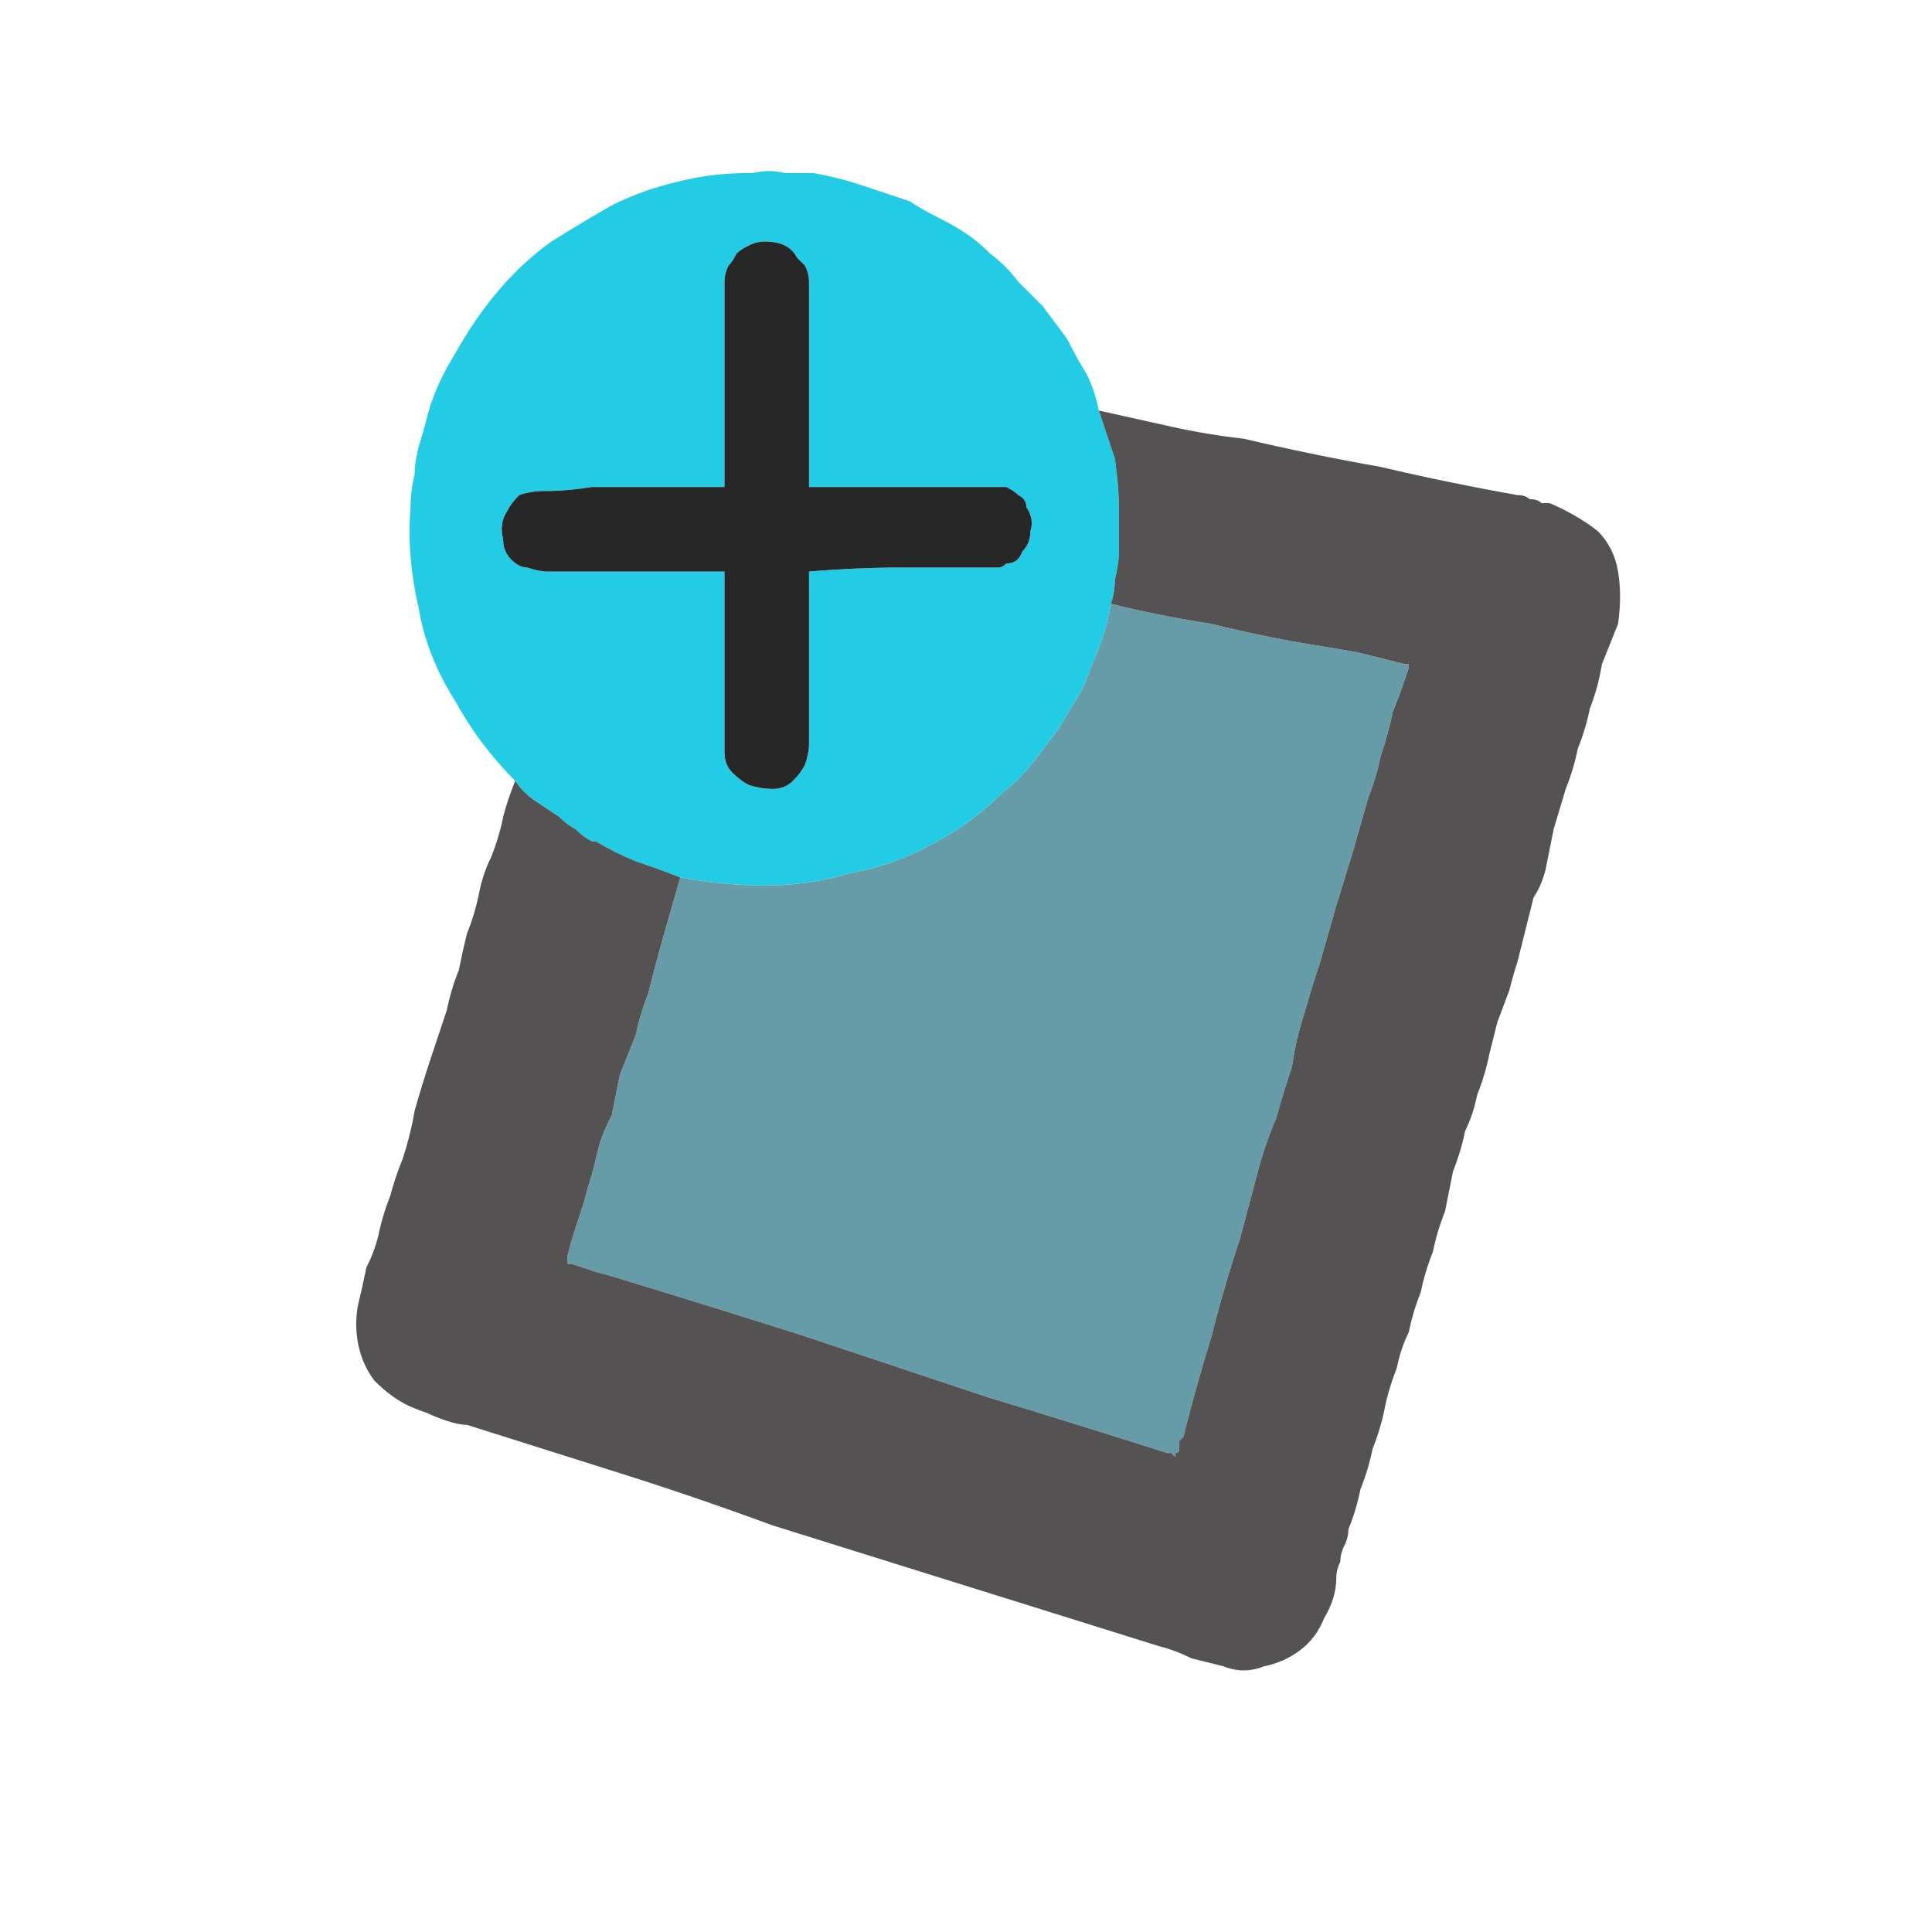
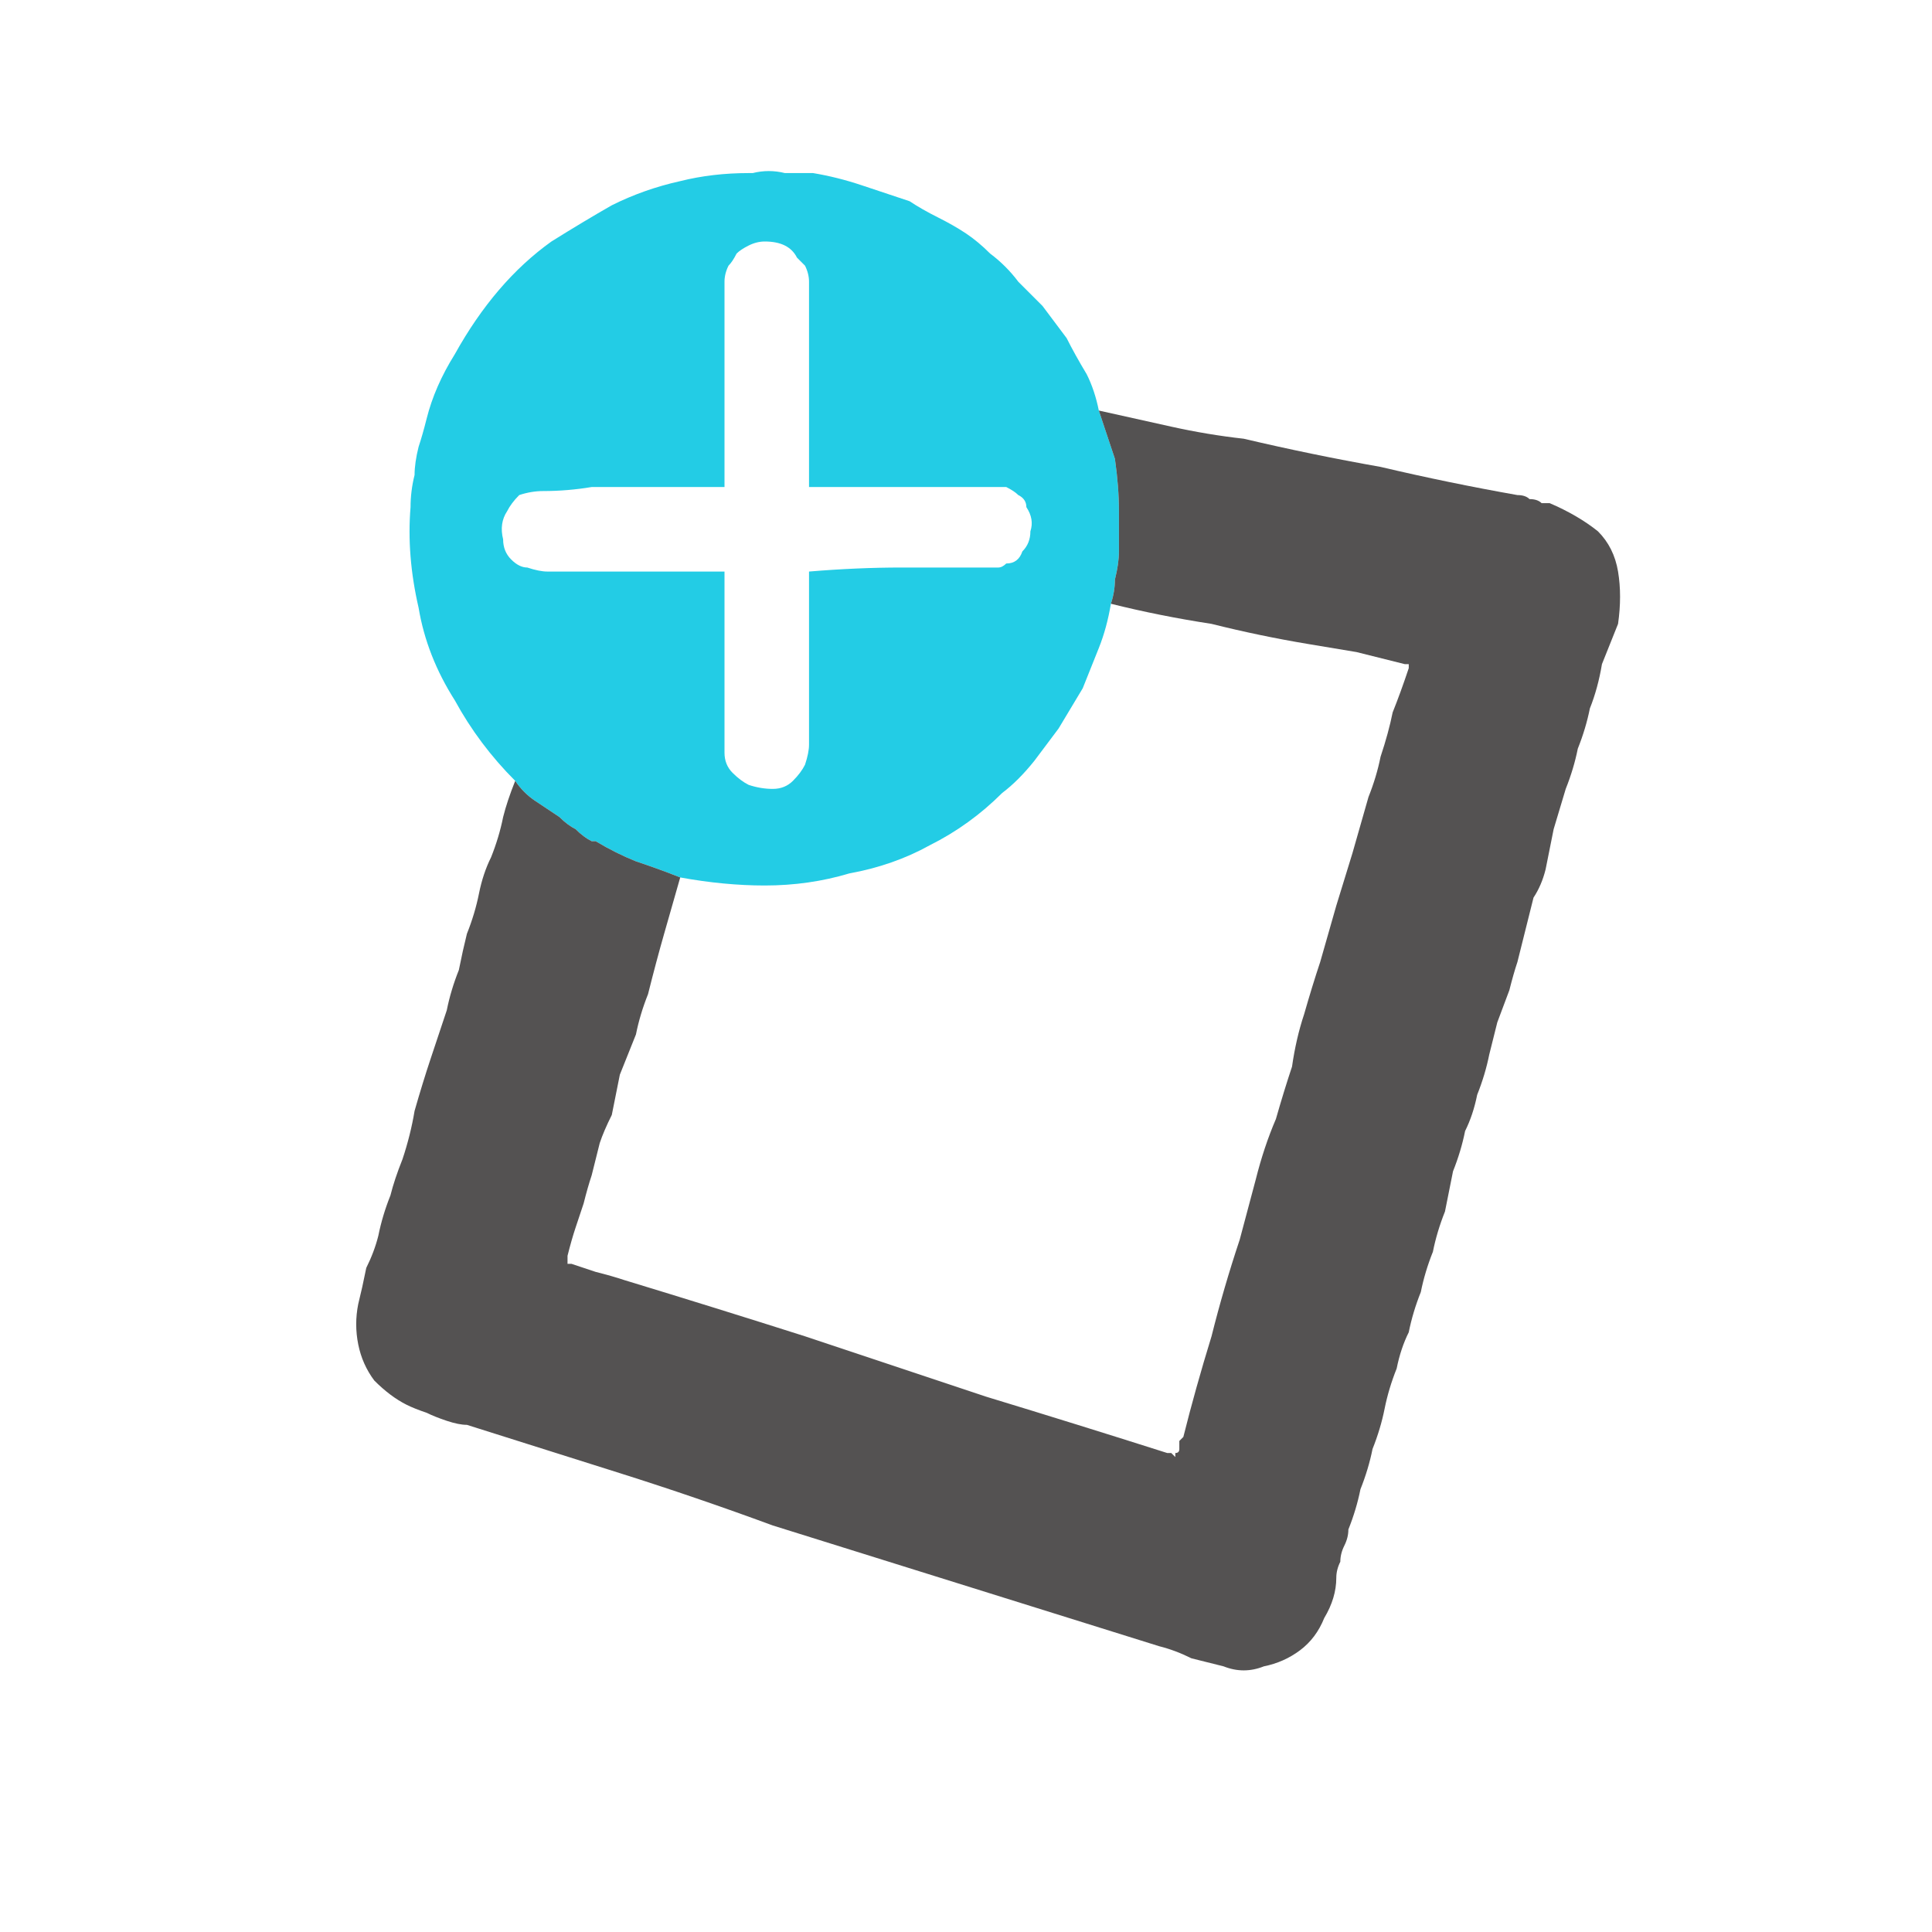
<svg xmlns="http://www.w3.org/2000/svg" height="24" width="24">
  <defs />
  <g>
    <path d="M13.8 7.5 Q13.75 7.8 13.65 8.05 13.55 8.3 13.45 8.55 13.3 8.8 13.15 9.05 13 9.25 12.85 9.45 12.65 9.7 12.45 9.85 12.05 10.25 11.55 10.5 11.1 10.75 10.55 10.85 10.05 11 9.5 11 9 11 8.45 10.9 8.2 10.8 7.9 10.7 7.65 10.6 7.4 10.45 L7.35 10.45 Q7.25 10.4 7.15 10.3 7.05 10.25 6.95 10.15 6.8 10.05 6.65 9.95 6.5 9.85 6.4 9.7 5.95 9.25 5.65 8.7 5.3 8.15 5.2 7.55 5.05 6.9 5.1 6.3 5.1 6.1 5.15 5.9 5.15 5.75 5.2 5.55 5.25 5.4 5.3 5.2 5.4 4.8 5.65 4.4 5.9 3.95 6.2 3.6 6.5 3.25 6.85 3 7.25 2.75 7.6 2.55 8 2.35 8.45 2.25 8.85 2.15 9.3 2.15 9.35 2.15 9.35 2.15 9.35 2.15 9.35 2.15 9.55 2.1 9.75 2.15 9.9 2.15 10.1 2.15 10.4 2.2 10.7 2.3 11 2.4 11.3 2.5 11.45 2.6 11.65 2.7 11.85 2.8 12 2.9 12.15 3 12.3 3.15 12.5 3.3 12.65 3.5 12.8 3.65 12.95 3.8 13.1 4 13.25 4.2 13.35 4.4 13.5 4.65 13.6 4.85 13.65 5.1 13.75 5.4 13.85 5.7 13.9 6.05 13.9 6.35 13.9 6.45 13.9 6.6 13.9 6.7 13.9 6.85 13.9 7 13.85 7.2 13.85 7.35 13.8 7.5 M12.25 6.05 Q11.85 6.05 11.5 6.05 11.15 6.05 10.75 6.05 10.6 6.05 10.4 6.05 10.25 6.05 10.05 6.05 10.05 6.05 10.05 6.05 10.05 6.05 10.05 6.05 L10.05 6 Q10.05 5.4 10.05 4.75 10.05 4.15 10.05 3.5 10.05 3.4 10 3.3 9.95 3.25 9.9 3.2 9.85 3.1 9.75 3.05 9.65 3 9.5 3 9.5 3 9.5 3 9.4 3 9.3 3.05 9.2 3.1 9.15 3.15 9.1 3.25 9.05 3.3 9 3.4 9 3.5 L9 6 9 6.05 Q9 6.05 9 6.05 9 6.05 9 6.05 8.7 6.05 8.45 6.05 8.2 6.05 7.95 6.05 7.65 6.05 7.35 6.05 7.05 6.1 6.75 6.1 6.6 6.1 6.45 6.15 6.35 6.25 6.3 6.35 6.2 6.5 6.25 6.7 6.25 6.85 6.35 6.95 6.45 7.05 6.55 7.05 6.7 7.1 6.8 7.1 6.9 7.1 7 7.1 7.05 7.1 7.15 7.1 7.4 7.1 7.7 7.1 7.95 7.1 8.2 7.1 8.4 7.1 8.6 7.1 8.75 7.1 8.95 7.1 8.95 7.1 8.95 7.1 9 7.1 9 7.1 9 7.1 9 7.1 9 7.1 9 7.1 L9 9.35 Q9 9.5 9.1 9.6 9.2 9.7 9.3 9.75 9.45 9.8 9.6 9.8 9.75 9.8 9.85 9.7 9.95 9.6 10 9.5 10.05 9.35 10.05 9.25 10.05 9.1 10.05 8.95 L10.05 7.1 Q10.05 7.1 10.05 7.1 10.05 7.05 10.05 7.05 L10.05 7.1 Q10.65 7.05 11.2 7.05 11.75 7.05 12.3 7.05 12.35 7.05 12.4 7.05 12.45 7.05 12.5 7 12.65 7 12.7 6.85 12.8 6.75 12.8 6.6 12.85 6.45 12.75 6.3 12.75 6.2 12.65 6.15 12.6 6.1 12.5 6.05 12.4 6.05 12.3 6.05 12.3 6.05 12.25 6.05" fill="#23CCE5" stroke="none" />
-     <path d="M8.45 10.9 Q9 11 9.5 11 10.05 11 10.55 10.85 11.1 10.75 11.55 10.5 12.05 10.25 12.45 9.85 12.65 9.7 12.85 9.45 13 9.25 13.15 9.05 13.3 8.8 13.45 8.55 13.55 8.3 13.65 8.05 13.75 7.8 13.8 7.5 14.4 7.65 15.05 7.75 15.65 7.9 16.25 8 16.55 8.05 16.85 8.1 L17.45 8.25 Q17.5 8.25 17.5 8.25 17.5 8.25 17.5 8.3 17.4 8.6 17.3 8.85 17.25 9.1 17.15 9.4 17.1 9.65 17 9.9 16.9 10.25 16.8 10.6 L16.6 11.25 Q16.5 11.6 16.4 11.95 16.3 12.25 16.2 12.6 16.1 12.9 16.05 13.25 15.95 13.55 15.85 13.9 15.7 14.25 15.6 14.65 L15.4 15.4 Q15.2 16 15.05 16.6 14.85 17.25 14.7 17.85 14.65 17.9 14.65 17.9 14.65 17.95 14.65 18 14.65 18.05 14.6 18.05 14.6 18.1 14.6 18.1 14.6 18.1 14.55 18.05 14.55 18.05 14.55 18.05 L14.5 18.05 Q13.4 17.7 12.25 17.35 L10 16.6 Q8.9 16.25 7.75 15.9 7.6 15.85 7.4 15.8 7.25 15.75 7.1 15.7 L7.05 15.7 Q7.05 15.65 7.05 15.65 7.05 15.65 7.05 15.65 7.05 15.6 7.05 15.6 7.1 15.4 7.15 15.25 7.2 15.1 7.25 14.95 7.3 14.75 7.35 14.6 7.4 14.4 7.45 14.2 7.5 14.05 7.6 13.85 7.65 13.6 7.7 13.35 L7.9 12.85 Q7.95 12.6 8.05 12.35 8.15 11.95 8.25 11.6 8.35 11.25 8.45 10.9" fill="#669CA8" stroke="none" />
    <path d="M8.45 10.9 Q8.35 11.25 8.25 11.6 8.15 11.95 8.05 12.35 7.95 12.6 7.9 12.85 L7.7 13.35 Q7.65 13.6 7.6 13.85 7.5 14.05 7.45 14.2 7.4 14.4 7.35 14.6 7.3 14.75 7.25 14.95 7.2 15.1 7.15 15.25 7.1 15.4 7.05 15.6 7.05 15.6 7.05 15.65 7.05 15.65 7.05 15.65 7.05 15.65 7.05 15.7 L7.1 15.7 Q7.25 15.75 7.4 15.8 7.6 15.85 7.75 15.9 8.9 16.25 10 16.6 L12.25 17.35 Q13.4 17.7 14.5 18.05 L14.55 18.05 Q14.55 18.05 14.55 18.05 14.6 18.1 14.6 18.1 14.6 18.1 14.6 18.05 14.65 18.05 14.65 18 14.65 17.95 14.65 17.9 14.65 17.9 14.7 17.85 14.85 17.25 15.05 16.6 15.2 16 15.4 15.4 L15.6 14.65 Q15.7 14.25 15.85 13.9 15.95 13.55 16.05 13.25 16.1 12.9 16.2 12.6 16.3 12.25 16.4 11.95 16.5 11.6 16.6 11.25 L16.8 10.6 Q16.9 10.25 17 9.9 17.1 9.65 17.15 9.4 17.25 9.1 17.3 8.85 17.4 8.6 17.5 8.3 17.5 8.25 17.5 8.25 17.5 8.25 17.45 8.25 L16.85 8.1 Q16.55 8.05 16.25 8 15.65 7.9 15.05 7.75 14.4 7.65 13.8 7.5 13.85 7.35 13.85 7.2 13.9 7 13.9 6.85 13.9 6.7 13.9 6.6 13.9 6.45 13.9 6.35 13.9 6.05 13.85 5.7 13.75 5.4 13.65 5.1 14.1 5.2 14.55 5.3 15 5.4 15.45 5.45 16.3 5.65 17.15 5.8 18 6 18.85 6.15 18.95 6.15 19 6.2 19.1 6.2 19.15 6.25 19.2 6.25 19.25 6.25 19.6 6.4 19.85 6.6 20.05 6.8 20.1 7.1 20.15 7.4 20.1 7.75 20 8 19.9 8.25 19.85 8.55 19.75 8.8 19.7 9.05 19.6 9.3 19.55 9.55 19.45 9.8 L19.3 10.3 Q19.25 10.55 19.2 10.8 19.15 11 19.05 11.15 L18.95 11.55 Q18.9 11.75 18.85 11.95 18.8 12.1 18.75 12.3 L18.6 12.7 Q18.55 12.9 18.5 13.1 18.45 13.35 18.35 13.6 18.3 13.85 18.2 14.05 18.15 14.3 18.05 14.55 18 14.8 17.95 15.05 17.85 15.3 17.8 15.55 17.7 15.8 17.65 16.05 17.55 16.3 17.5 16.55 17.4 16.75 17.35 17 17.25 17.25 17.2 17.5 17.15 17.75 17.05 18 17 18.25 16.9 18.5 16.85 18.75 16.75 19 16.75 19.1 16.7 19.2 16.65 19.3 16.65 19.4 16.6 19.5 16.6 19.6 16.6 19.85 16.45 20.1 16.35 20.35 16.15 20.5 15.95 20.65 15.7 20.7 15.45 20.8 15.2 20.7 15 20.65 14.8 20.6 14.6 20.5 14.4 20.45 13.6 20.2 12.8 19.95 12 19.7 11.2 19.45 10.4 19.2 9.6 18.95 8.65 18.6 7.7 18.3 6.75 18 5.8 17.7 5.7 17.7 5.55 17.65 5.4 17.6 5.3 17.55 5.15 17.5 5.05 17.45 4.85 17.35 4.65 17.15 4.5 16.95 4.45 16.7 4.4 16.45 4.45 16.2 4.5 16 4.55 15.75 4.65 15.55 4.7 15.35 4.75 15.1 4.85 14.85 4.9 14.65 5 14.4 5.1 14.1 5.15 13.8 5.25 13.45 5.35 13.15 5.45 12.85 5.55 12.55 5.6 12.3 5.7 12.05 5.75 11.8 5.8 11.6 5.9 11.35 5.95 11.1 6 10.85 6.1 10.65 6.2 10.4 6.25 10.15 6.3 9.95 6.4 9.7 6.5 9.85 6.65 9.95 6.8 10.05 6.95 10.15 7.05 10.25 7.15 10.3 7.25 10.4 7.35 10.45 L7.4 10.45 Q7.65 10.6 7.9 10.7 8.2 10.8 8.45 10.9" fill="#545252" stroke="none" />
-     <path d="M12.25 6.05 Q12.3 6.05 12.3 6.05 12.4 6.05 12.5 6.05 12.6 6.1 12.65 6.15 12.75 6.2 12.75 6.3 12.85 6.45 12.8 6.6 12.8 6.75 12.7 6.85 12.65 7 12.5 7 12.45 7.05 12.4 7.05 12.35 7.05 12.3 7.05 11.75 7.05 11.2 7.05 10.65 7.05 10.05 7.1 L10.05 7.05 Q10.05 7.05 10.05 7.1 10.05 7.1 10.05 7.1 L10.05 8.95 Q10.05 9.1 10.05 9.25 10.05 9.35 10 9.5 9.95 9.6 9.85 9.7 9.75 9.8 9.6 9.8 9.45 9.8 9.3 9.75 9.2 9.7 9.1 9.6 9 9.5 9 9.35 L9 7.1 Q9 7.1 9 7.1 9 7.1 9 7.1 9 7.1 8.95 7.1 8.95 7.1 8.95 7.1 8.75 7.1 8.6 7.1 8.4 7.1 8.2 7.1 7.95 7.1 7.7 7.1 7.4 7.1 7.15 7.1 7.05 7.1 7 7.1 6.9 7.1 6.8 7.1 6.7 7.1 6.55 7.05 6.45 7.05 6.35 6.95 6.25 6.85 6.25 6.7 6.2 6.5 6.3 6.35 6.35 6.25 6.45 6.15 6.6 6.1 6.75 6.1 7.05 6.1 7.35 6.05 7.65 6.05 7.95 6.05 8.2 6.05 8.45 6.05 8.7 6.05 9 6.05 9 6.05 9 6.05 9 6.05 9 6.05 L9 6 9 3.5 Q9 3.4 9.05 3.3 9.1 3.25 9.15 3.15 9.2 3.1 9.3 3.05 9.4 3 9.5 3 9.5 3 9.5 3 9.65 3 9.75 3.05 9.85 3.1 9.9 3.2 9.95 3.25 10 3.3 10.05 3.4 10.05 3.5 10.05 4.15 10.05 4.75 10.05 5.4 10.05 6 L10.05 6.05 Q10.05 6.05 10.05 6.05 10.05 6.05 10.05 6.05 10.25 6.05 10.4 6.05 10.6 6.05 10.75 6.05 11.15 6.05 11.5 6.05 11.85 6.05 12.25 6.05" fill="#272727" stroke="none" />
  </g>
</svg>